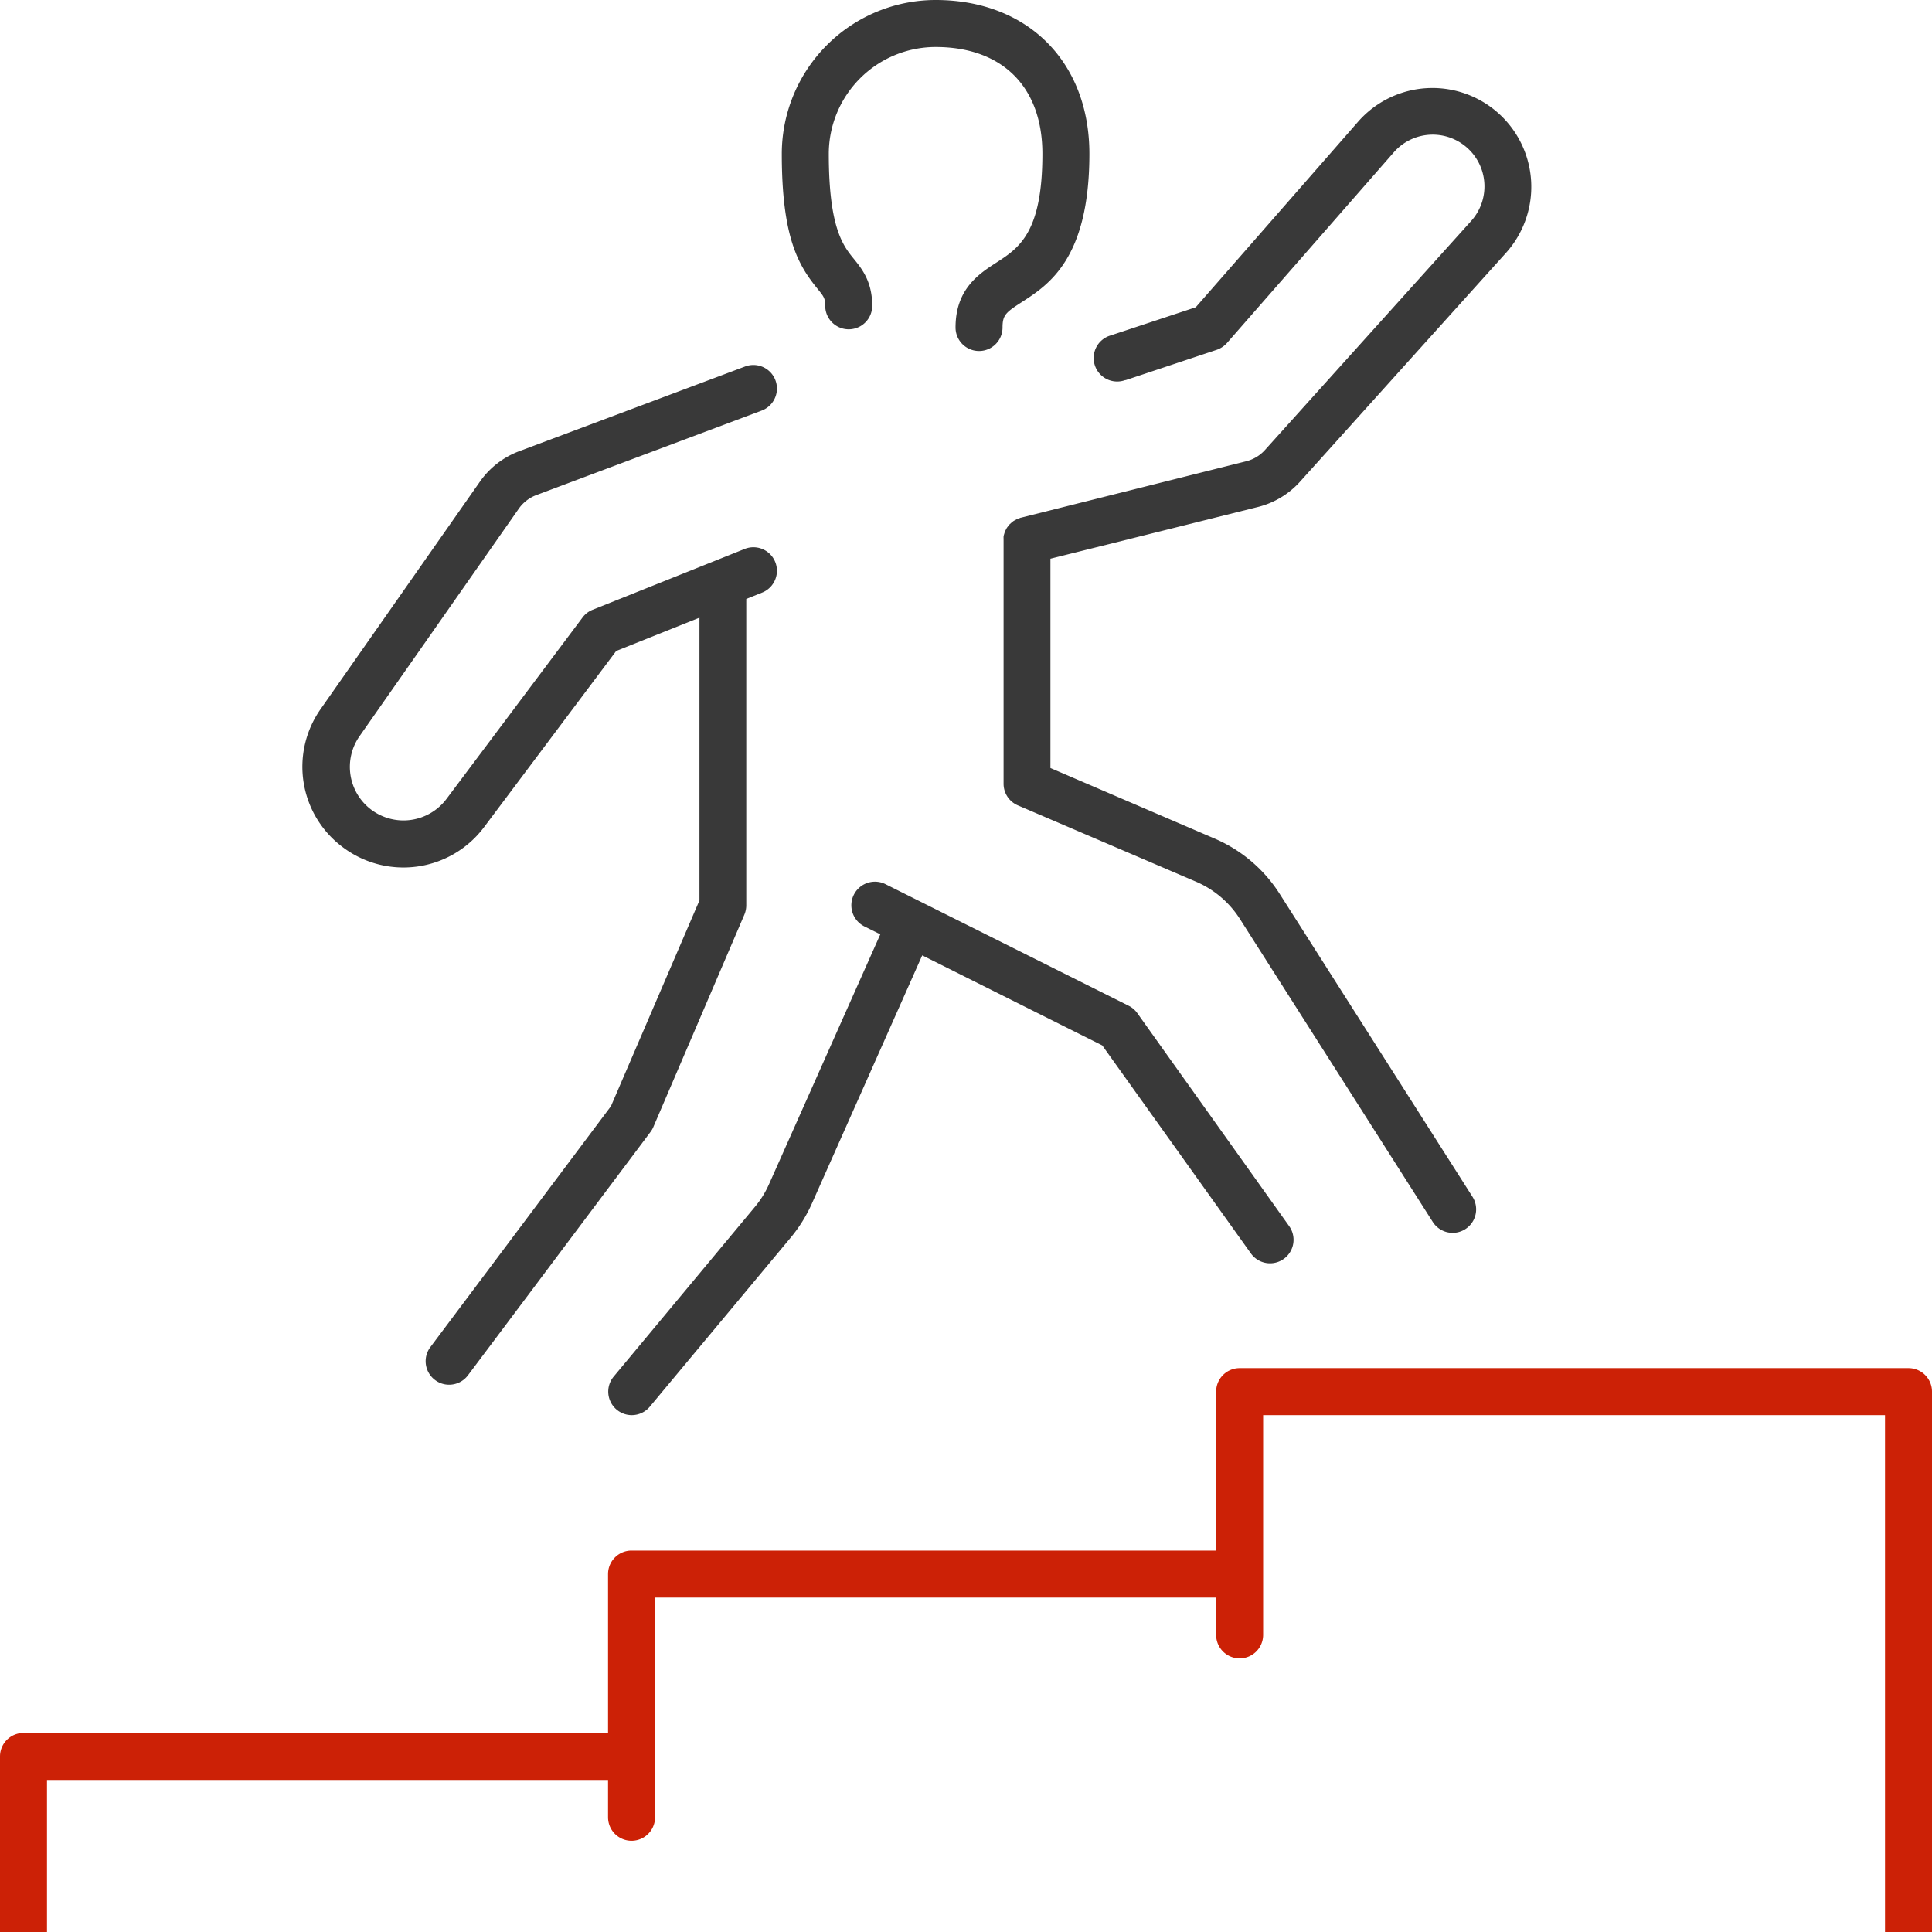
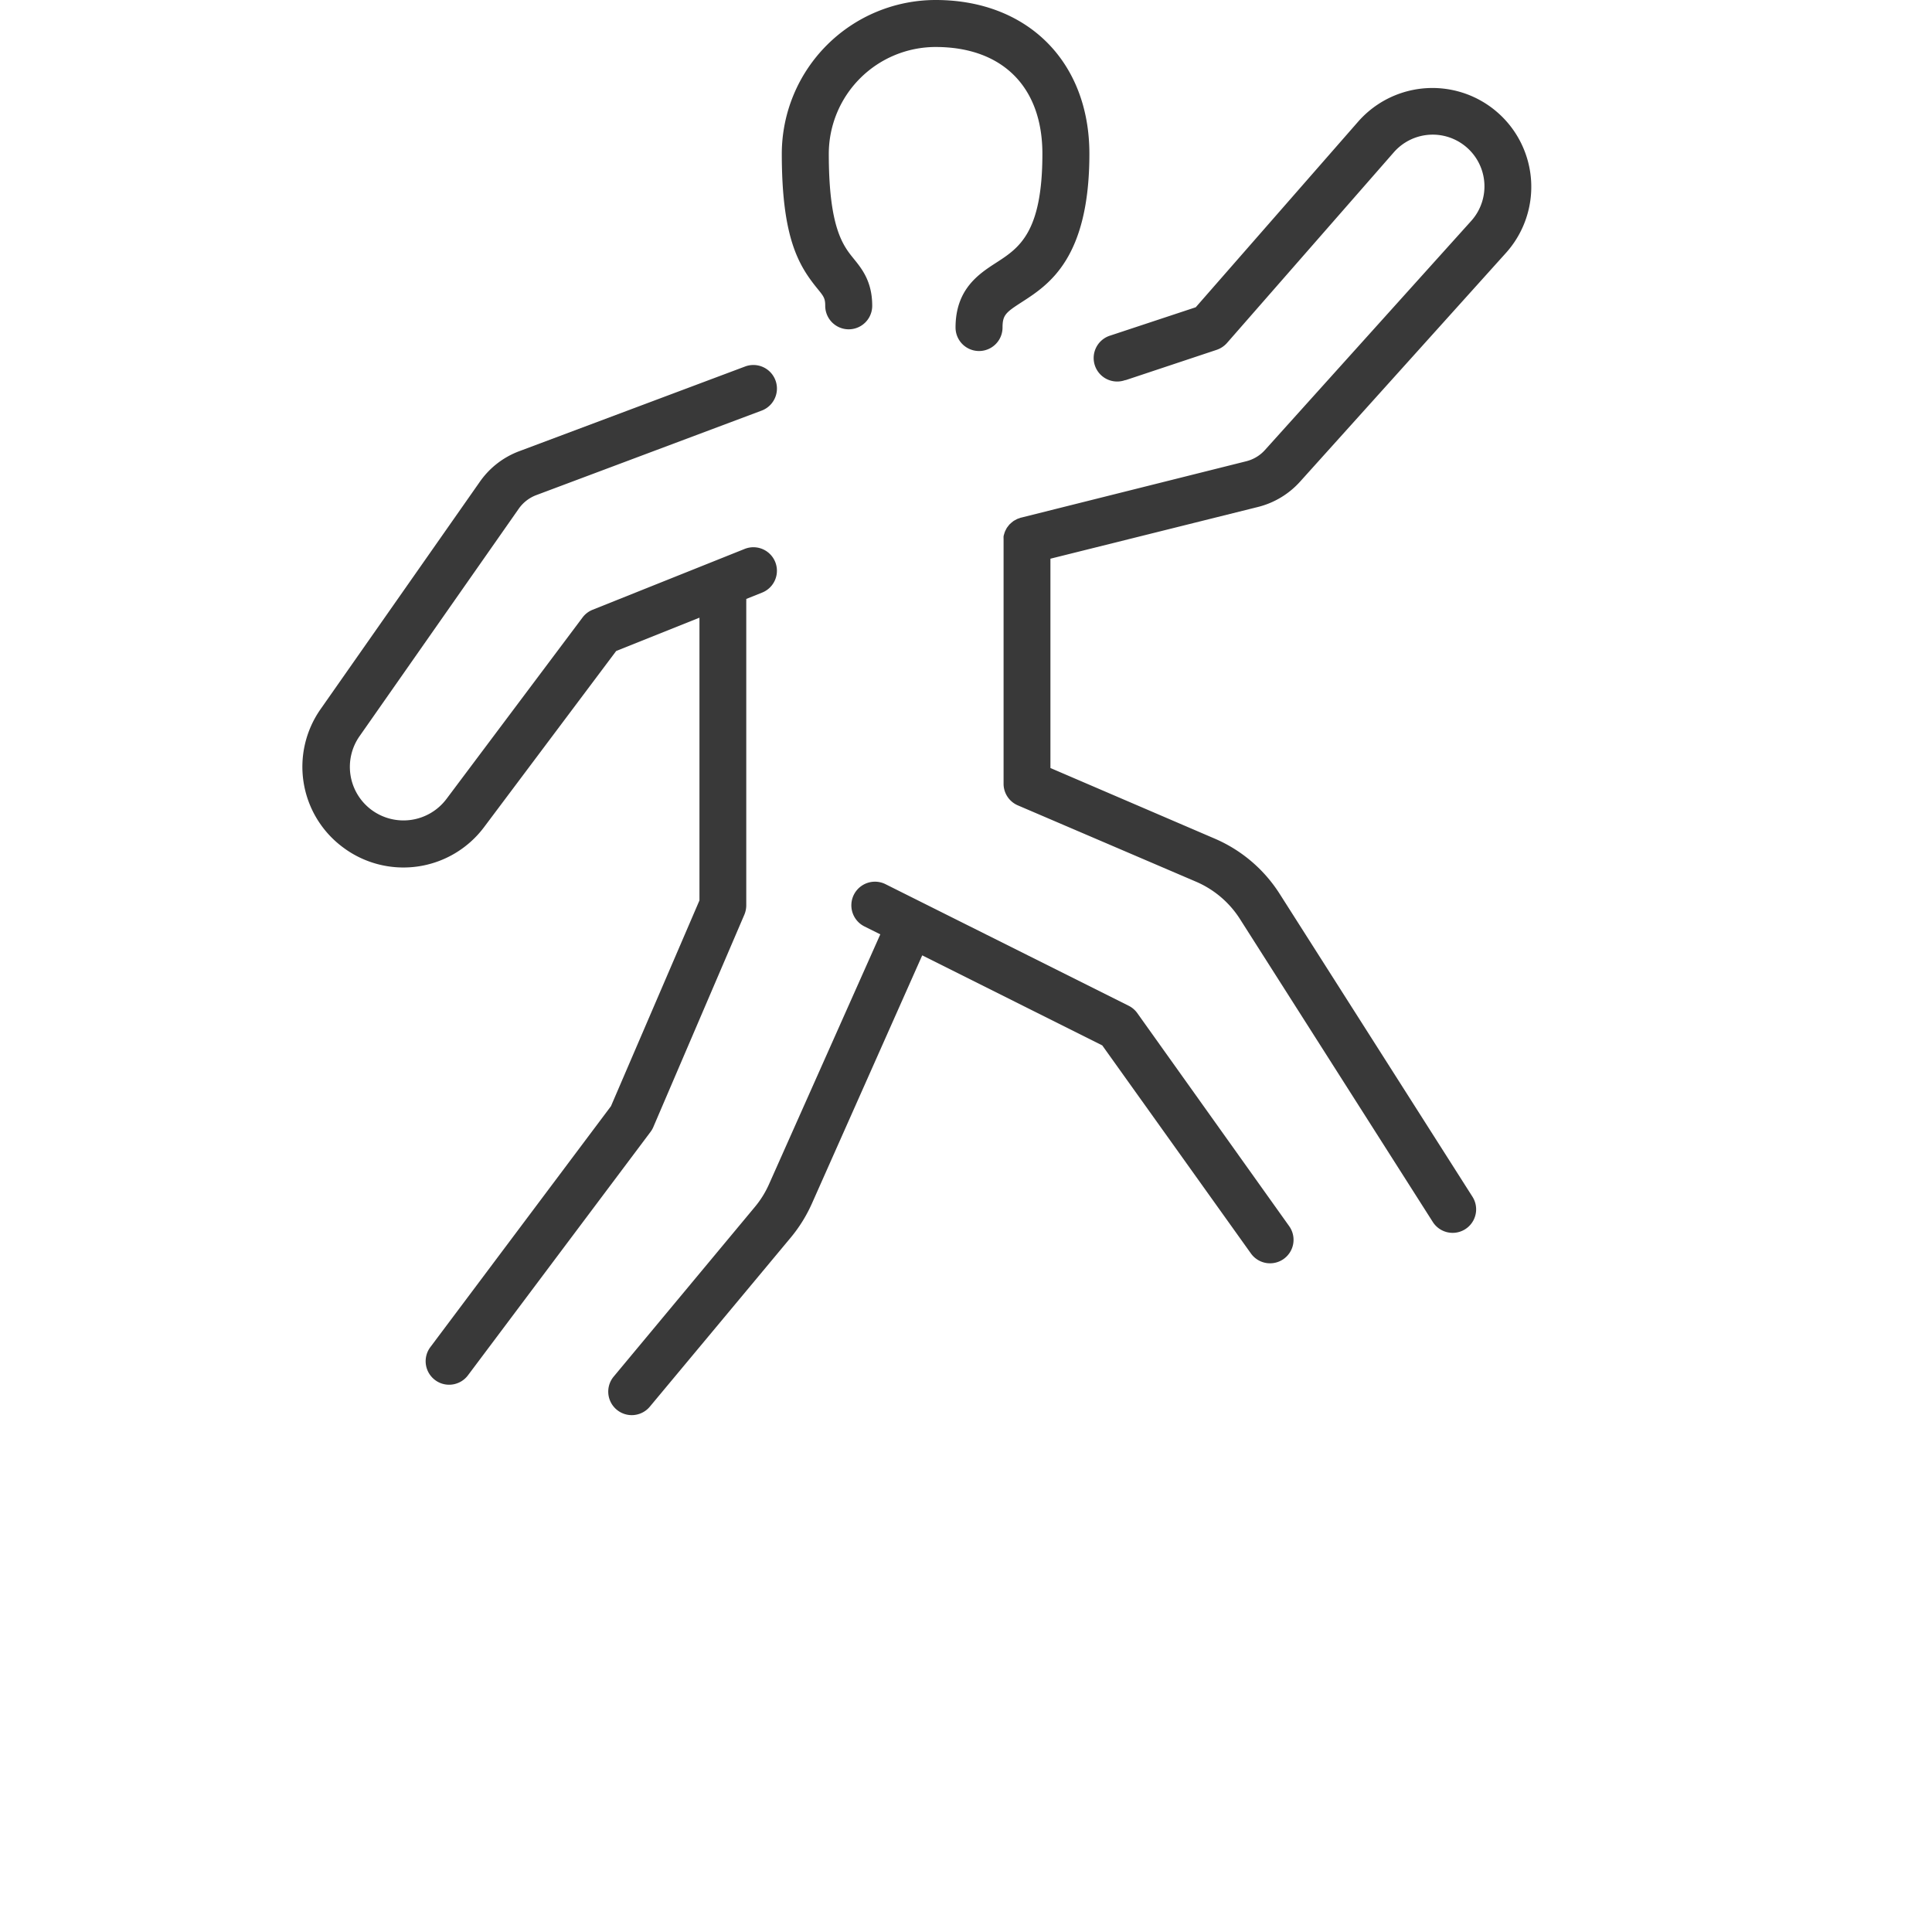
<svg xmlns="http://www.w3.org/2000/svg" viewBox="0 0 411.09 411.09">
  <style>.cls-1{fill:#393939}</style>
  <path class="cls-1" d="M175.59 65.07a5 5 0 0 0 10 0c0-5.15-2.17-7.84-3.92-10-2.25-2.77-5.32-6.55-5.32-22.36A22.75 22.75 0 0 1 199.08 10c14.22 0 22.72 8.5 22.72 22.72 0 16.83-5 20.05-9.8 23.16-3.67 2.37-8.68 5.6-8.68 13.81a5 5 0 0 0 10 0c0-2.67.71-3.22 4.1-5.41 5.73-3.7 14.38-9.28 14.38-31.56C231.8 13.15 218.65 0 199.08 0a32.76 32.76 0 0 0-32.73 32.72c0 17.88 3.57 23.76 7.55 28.66 1.37 1.68 1.69 2.08 1.69 3.69ZM72.94 180.27A21.44 21.44 0 0 0 103 176l28.11-37.48 17.72-7.09v60.16L130 235.37l-38.43 51.27a5 5 0 0 0 1 7 4.93 4.93 0 0 0 3 1 5 5 0 0 0 4-2l38.81-51.75a5 5 0 0 0 .6-1l19.41-45.28a5.18 5.18 0 0 0 .4-2v-64.69a3.71 3.71 0 0 0 0-.48l3.38-1.35a5 5 0 0 0-3.72-9.29l-32.34 12.94a5 5 0 0 0-2.15 1.64L95 170a11.44 11.44 0 0 1-16 2.29 11.39 11.39 0 0 1-2.47-15.68l33.86-48.38a8 8 0 0 1 3.72-2.88l48-18A5 5 0 0 0 158.5 78l-48 18a17.83 17.83 0 0 0-8.4 6.51l-33.85 48.33a21.34 21.34 0 0 0 4.69 29.43ZM160.58 256.86l-30 36.05a5 5 0 0 0 7.69 6.4l30-36a31.22 31.22 0 0 0 4.49-7.23l23.47-52.8 38.31 19.16 31.63 44.27a5 5 0 1 0 8.14-5.81L242 215.58a5 5 0 0 0-1.83-1.57l-51.76-25.88a5 5 0 0 0-4.47 9l3.37 1.68L163.62 252a20.56 20.56 0 0 1-3.04 4.86ZM239.47 80.9l19.41-6.46a5.14 5.14 0 0 0 2.18-1.44l35.53-40.61a11 11 0 0 1 14.89-1.52A11 11 0 0 1 313.05 47l-43.89 48.75a7.93 7.93 0 0 1-4 2.4l-47.92 12c-.11 0-.21.08-.32.11a4.76 4.76 0 0 0-.53.19l-.41.22c-.14.09-.29.16-.42.26l-.38.31-.35.32c-.11.12-.2.24-.3.37s-.2.25-.29.39-.15.27-.22.41a3.68 3.68 0 0 0-.21.45c-.06.15-.1.31-.15.47s-.09.3-.12.45a5.11 5.11 0 0 0 0 .55v52.1a5 5 0 0 0 3 4.6l37.94 16.25a20.82 20.82 0 0 1 9.39 8l41 64.41a5 5 0 1 0 8.44-5.37l-41-64.41a30.73 30.73 0 0 0-13.89-11.81l-34.91-15v-44.54l44.13-11a17.88 17.88 0 0 0 9-5.41l43.89-48.76a21 21 0 1 0-31.47-27.91l-34.63 39.58-18.12 6a5 5 0 1 0 3.16 9.48Z" />
-   <path d="M406.09 291.11H263.77a5 5 0 0 0-5 5v33.82H134.38a5 5 0 0 0-5 5v33.81H5a5 5 0 0 0-5 5v37.35h10v-32.35h119.38v7.94a5 5 0 0 0 10 0v-46.75h119.39v7.94a5 5 0 0 0 10 0v-46.76h132.32v110h10v-115a5 5 0 0 0-5-5Z" style="fill:#cc2106" />
</svg>